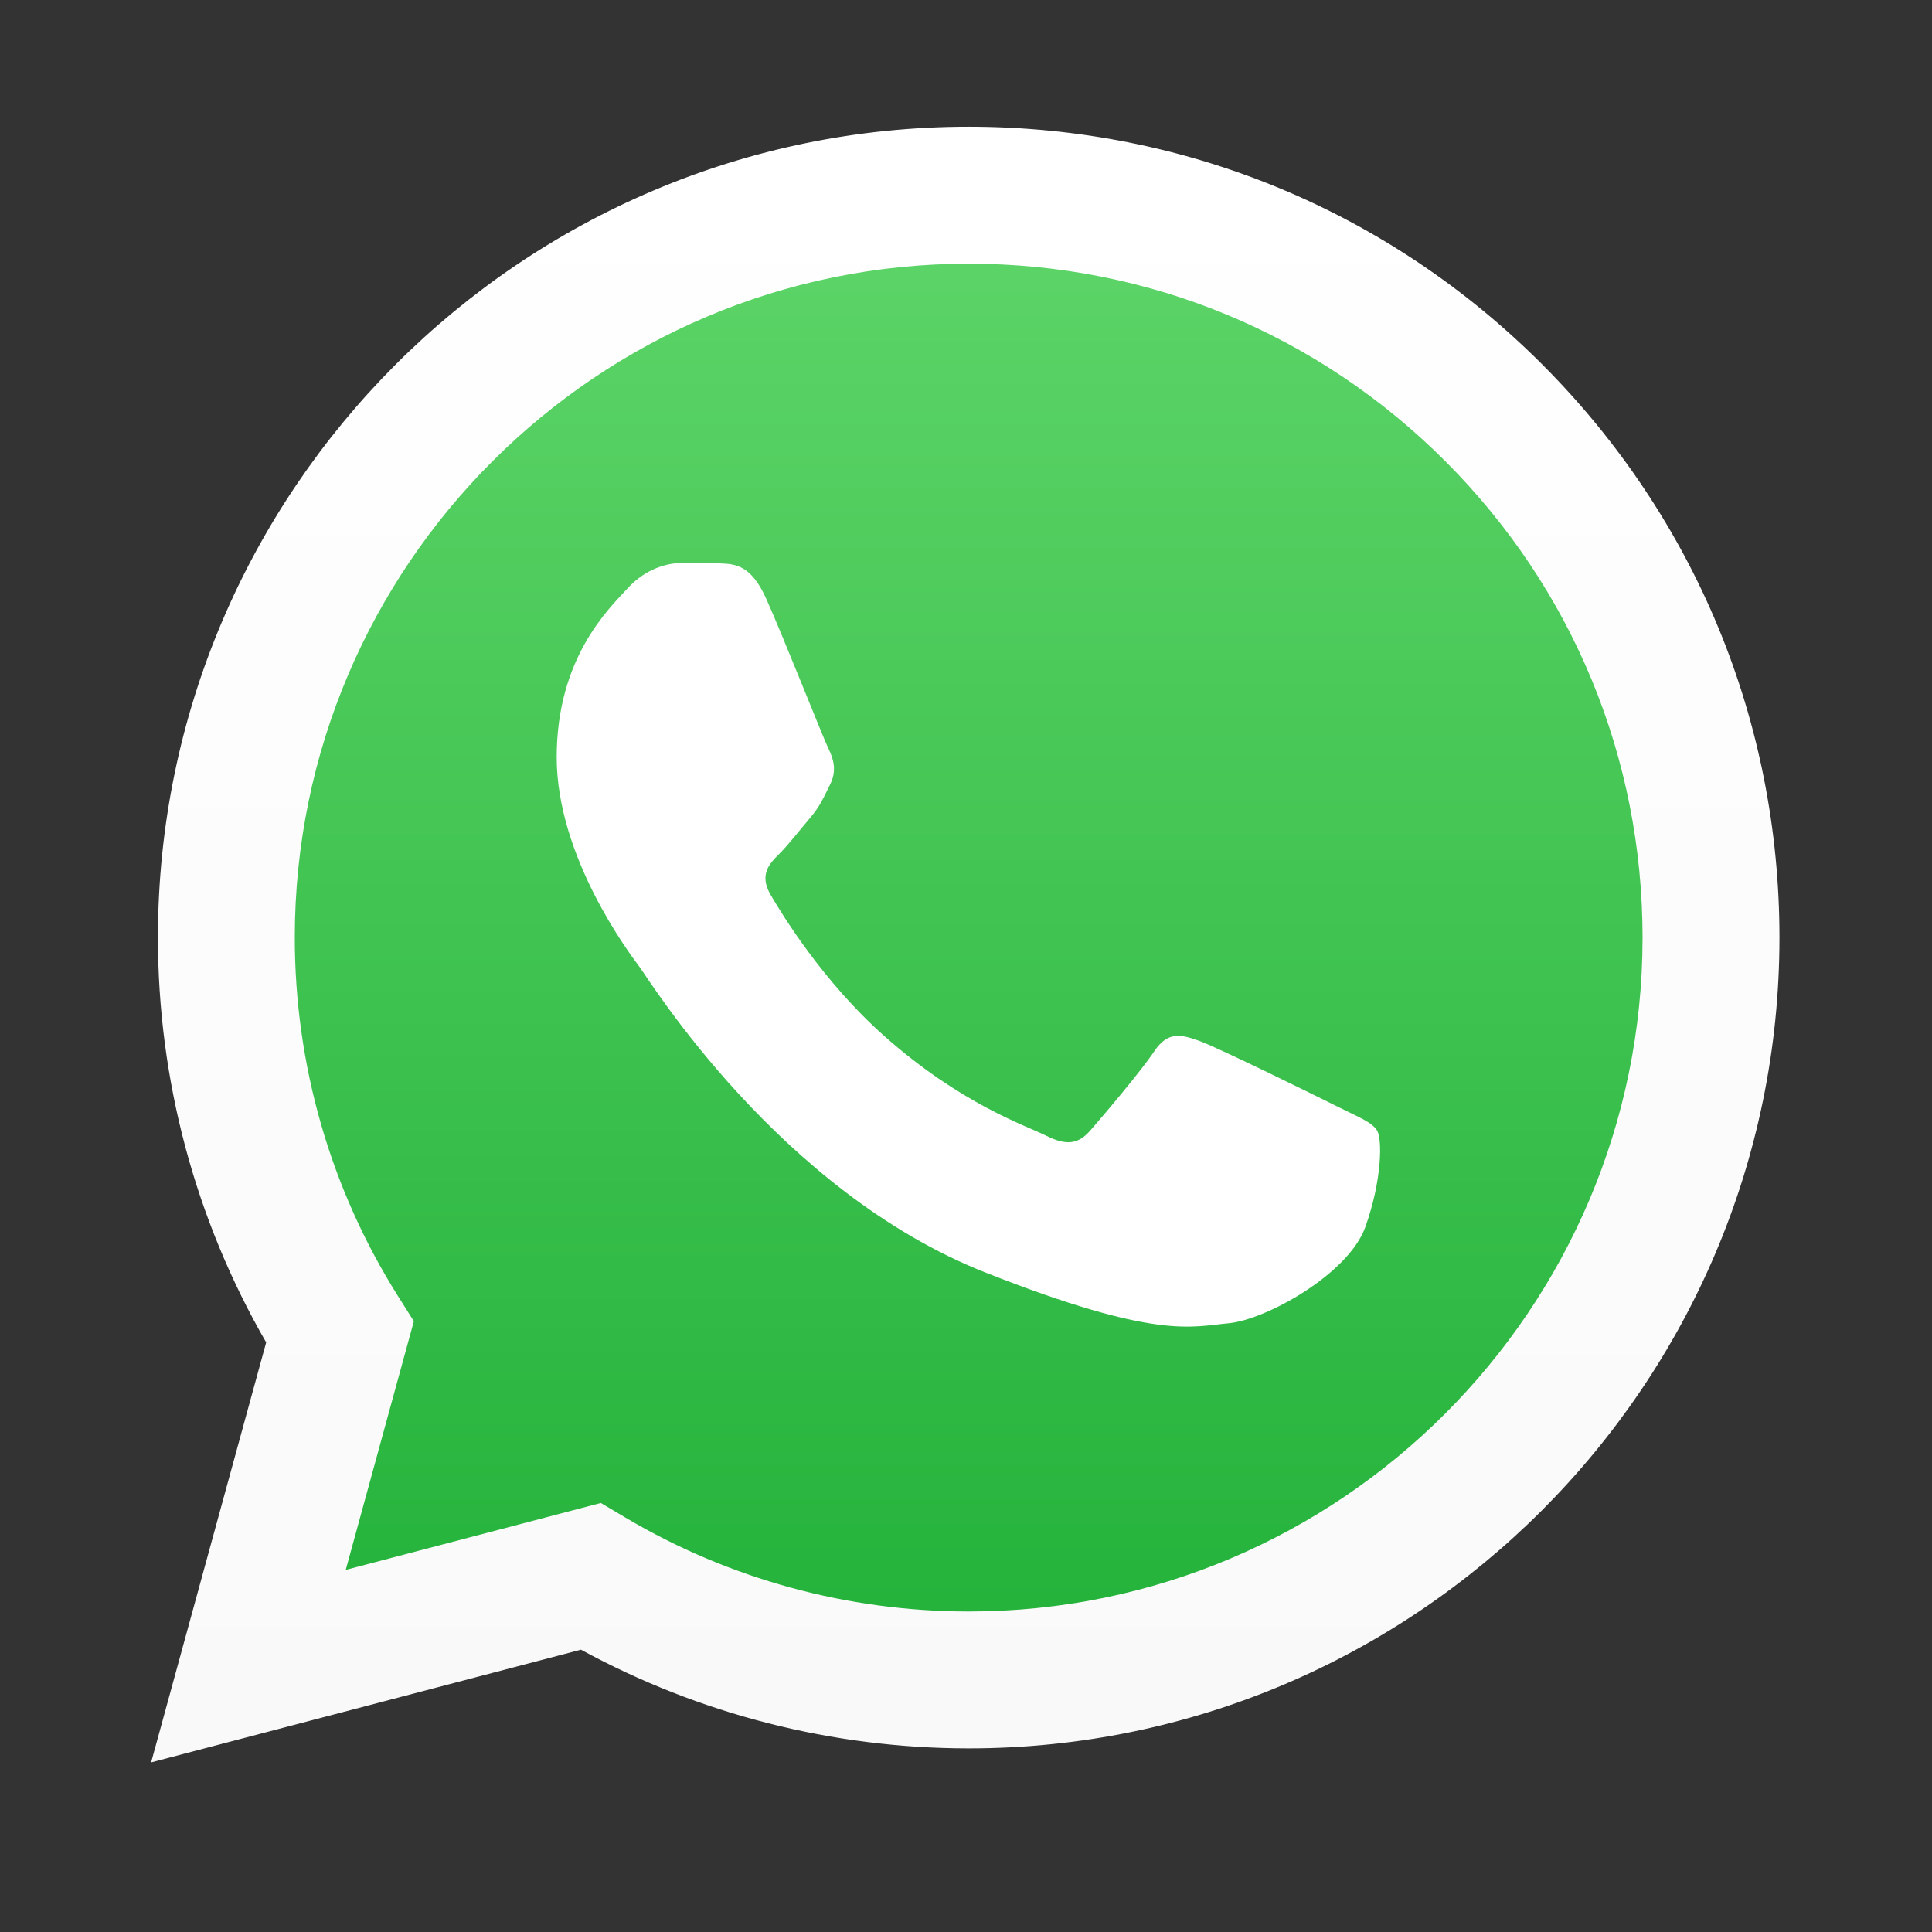
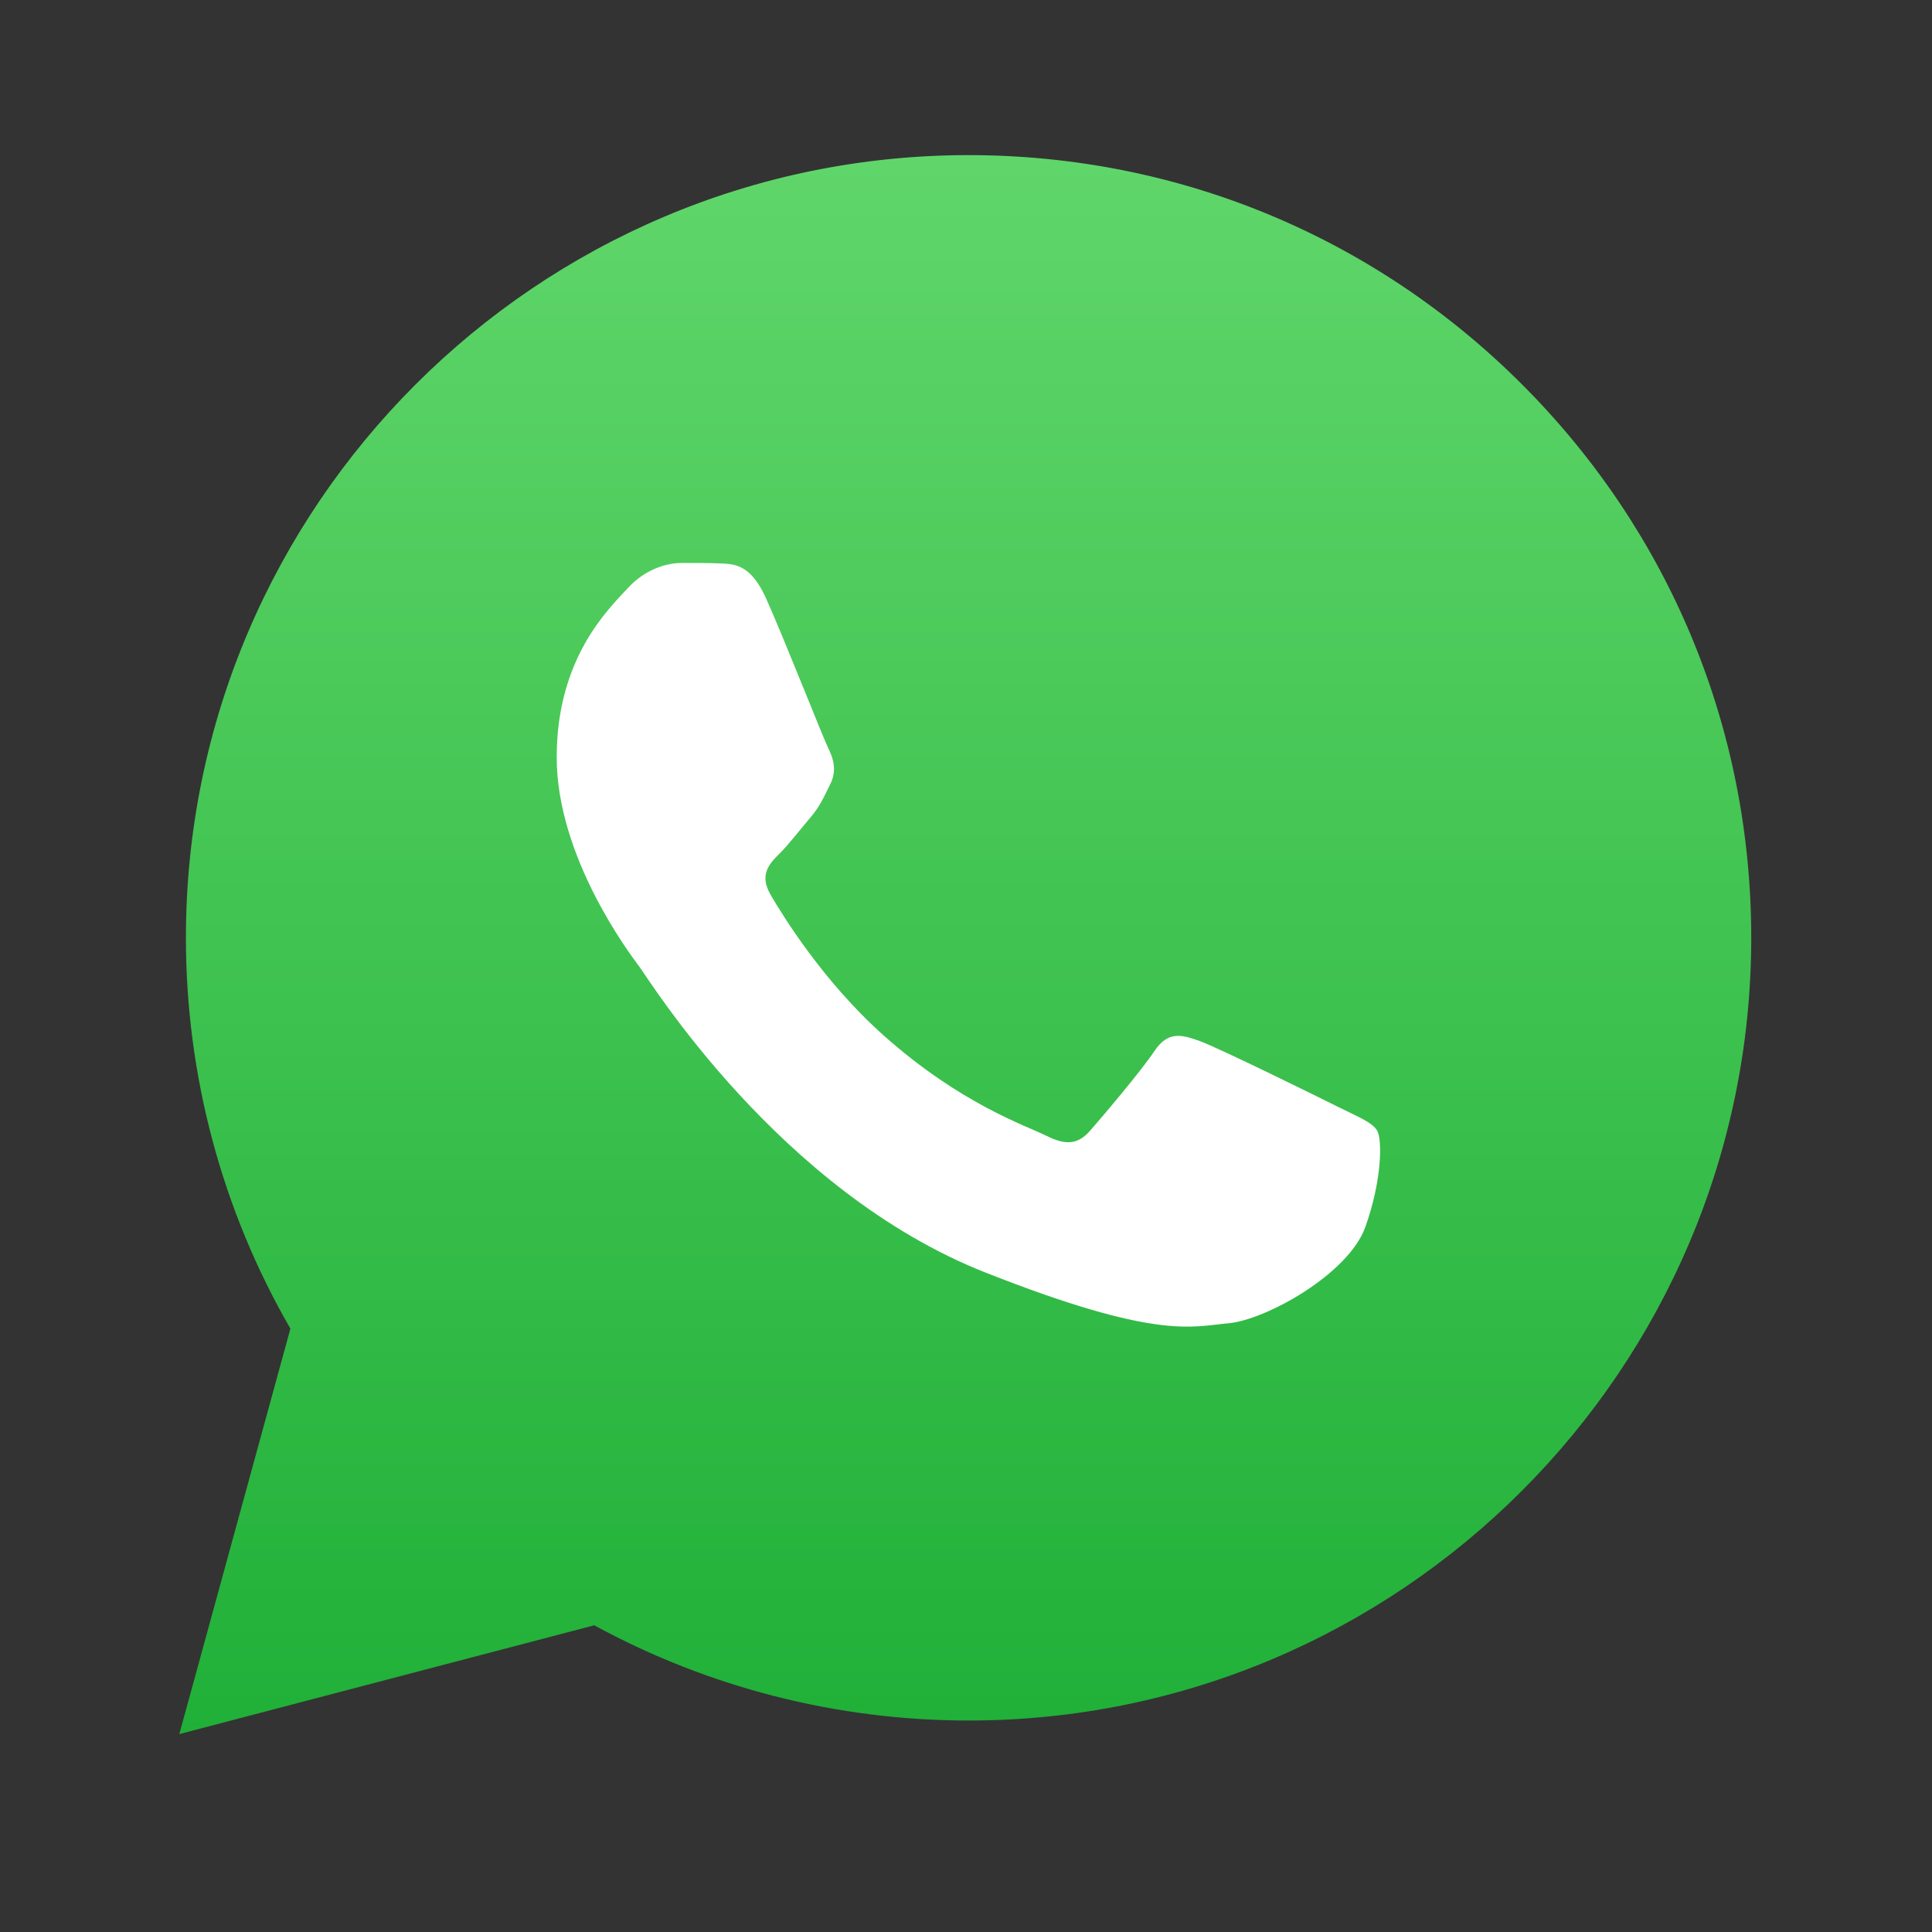
<svg xmlns="http://www.w3.org/2000/svg" width="48" height="48" viewBox="0 0 48 48" fill="none">
  <rect x="0" y="0" width="48" height="48" fill="#333333" stroke="none" />
  <path d="M4.455 43.083L7.215 33.01C5.513 30.061 4.618 26.717 4.619 23.291C4.622 12.574 13.345 3.854 24.064 3.854C29.266 3.855 34.149 5.881 37.819 9.555C41.491 13.229 43.511 18.113 43.509 23.307C43.505 34.025 34.781 42.746 24.065 42.746C24.064 42.746 24.066 42.746 24.065 42.746H24.056C20.801 42.745 17.604 41.928 14.764 40.38L4.455 43.083Z" fill="url(#paint0_linear)" />
-   <path d="M3.755 43.786L6.613 33.352C4.85 30.298 3.923 26.834 3.924 23.284C3.929 12.181 12.964 3.148 24.068 3.148C29.456 3.15 34.513 5.248 38.316 9.054C42.118 12.861 44.212 17.92 44.21 23.301C44.206 34.403 35.169 43.438 24.068 43.438C24.067 43.438 24.069 43.438 24.068 43.438H24.059C20.688 43.437 17.376 42.59 14.434 40.986L3.755 43.786ZM14.927 37.341L15.539 37.704C18.109 39.229 21.055 40.035 24.06 40.037H24.067C33.294 40.037 40.805 32.529 40.809 23.3C40.81 18.827 39.07 14.622 35.909 11.459C32.748 8.296 28.545 6.553 24.073 6.551C14.838 6.551 7.328 14.058 7.324 23.286C7.323 26.448 8.207 29.528 9.883 32.193L10.282 32.826L8.59 39.003L14.927 37.341Z" fill="url(#paint1_linear)" />
  <path fill-rule="evenodd" clip-rule="evenodd" d="M19.033 14.867C18.656 14.029 18.259 14.013 17.9 13.998C17.606 13.986 17.271 13.987 16.935 13.987C16.6 13.987 16.054 14.113 15.593 14.616C15.131 15.12 13.831 16.337 13.831 18.814C13.831 21.29 15.635 23.683 15.886 24.019C16.138 24.354 19.368 29.599 24.484 31.616C28.735 33.293 29.601 32.96 30.524 32.876C31.447 32.792 33.501 31.659 33.922 30.483C34.341 29.308 34.341 28.301 34.215 28.09C34.09 27.881 33.754 27.755 33.25 27.503C32.747 27.251 30.273 26.033 29.811 25.866C29.349 25.698 29.014 25.614 28.678 26.118C28.343 26.621 27.378 27.755 27.085 28.09C26.791 28.426 26.497 28.469 25.994 28.217C25.491 27.965 23.869 27.433 21.947 25.719C20.451 24.385 19.44 22.738 19.147 22.233C18.853 21.73 19.115 21.457 19.368 21.207C19.594 20.982 19.871 20.62 20.123 20.325C20.374 20.032 20.458 19.822 20.626 19.486C20.794 19.15 20.71 18.856 20.585 18.604C20.458 18.352 19.48 15.862 19.033 14.867Z" fill="white" />
  <defs>
    <linearGradient id="paint0_linear" x1="23.982" y1="43.083" x2="23.982" y2="3.853" gradientUnits="userSpaceOnUse">
      <stop stop-color="#20B038" />
      <stop offset="1" stop-color="#60D66A" />
    </linearGradient>
    <linearGradient id="paint1_linear" x1="23.983" y1="43.786" x2="23.983" y2="3.15" gradientUnits="userSpaceOnUse">
      <stop stop-color="#F9F9F9" />
      <stop offset="1" stop-color="white" />
    </linearGradient>
  </defs>
</svg>